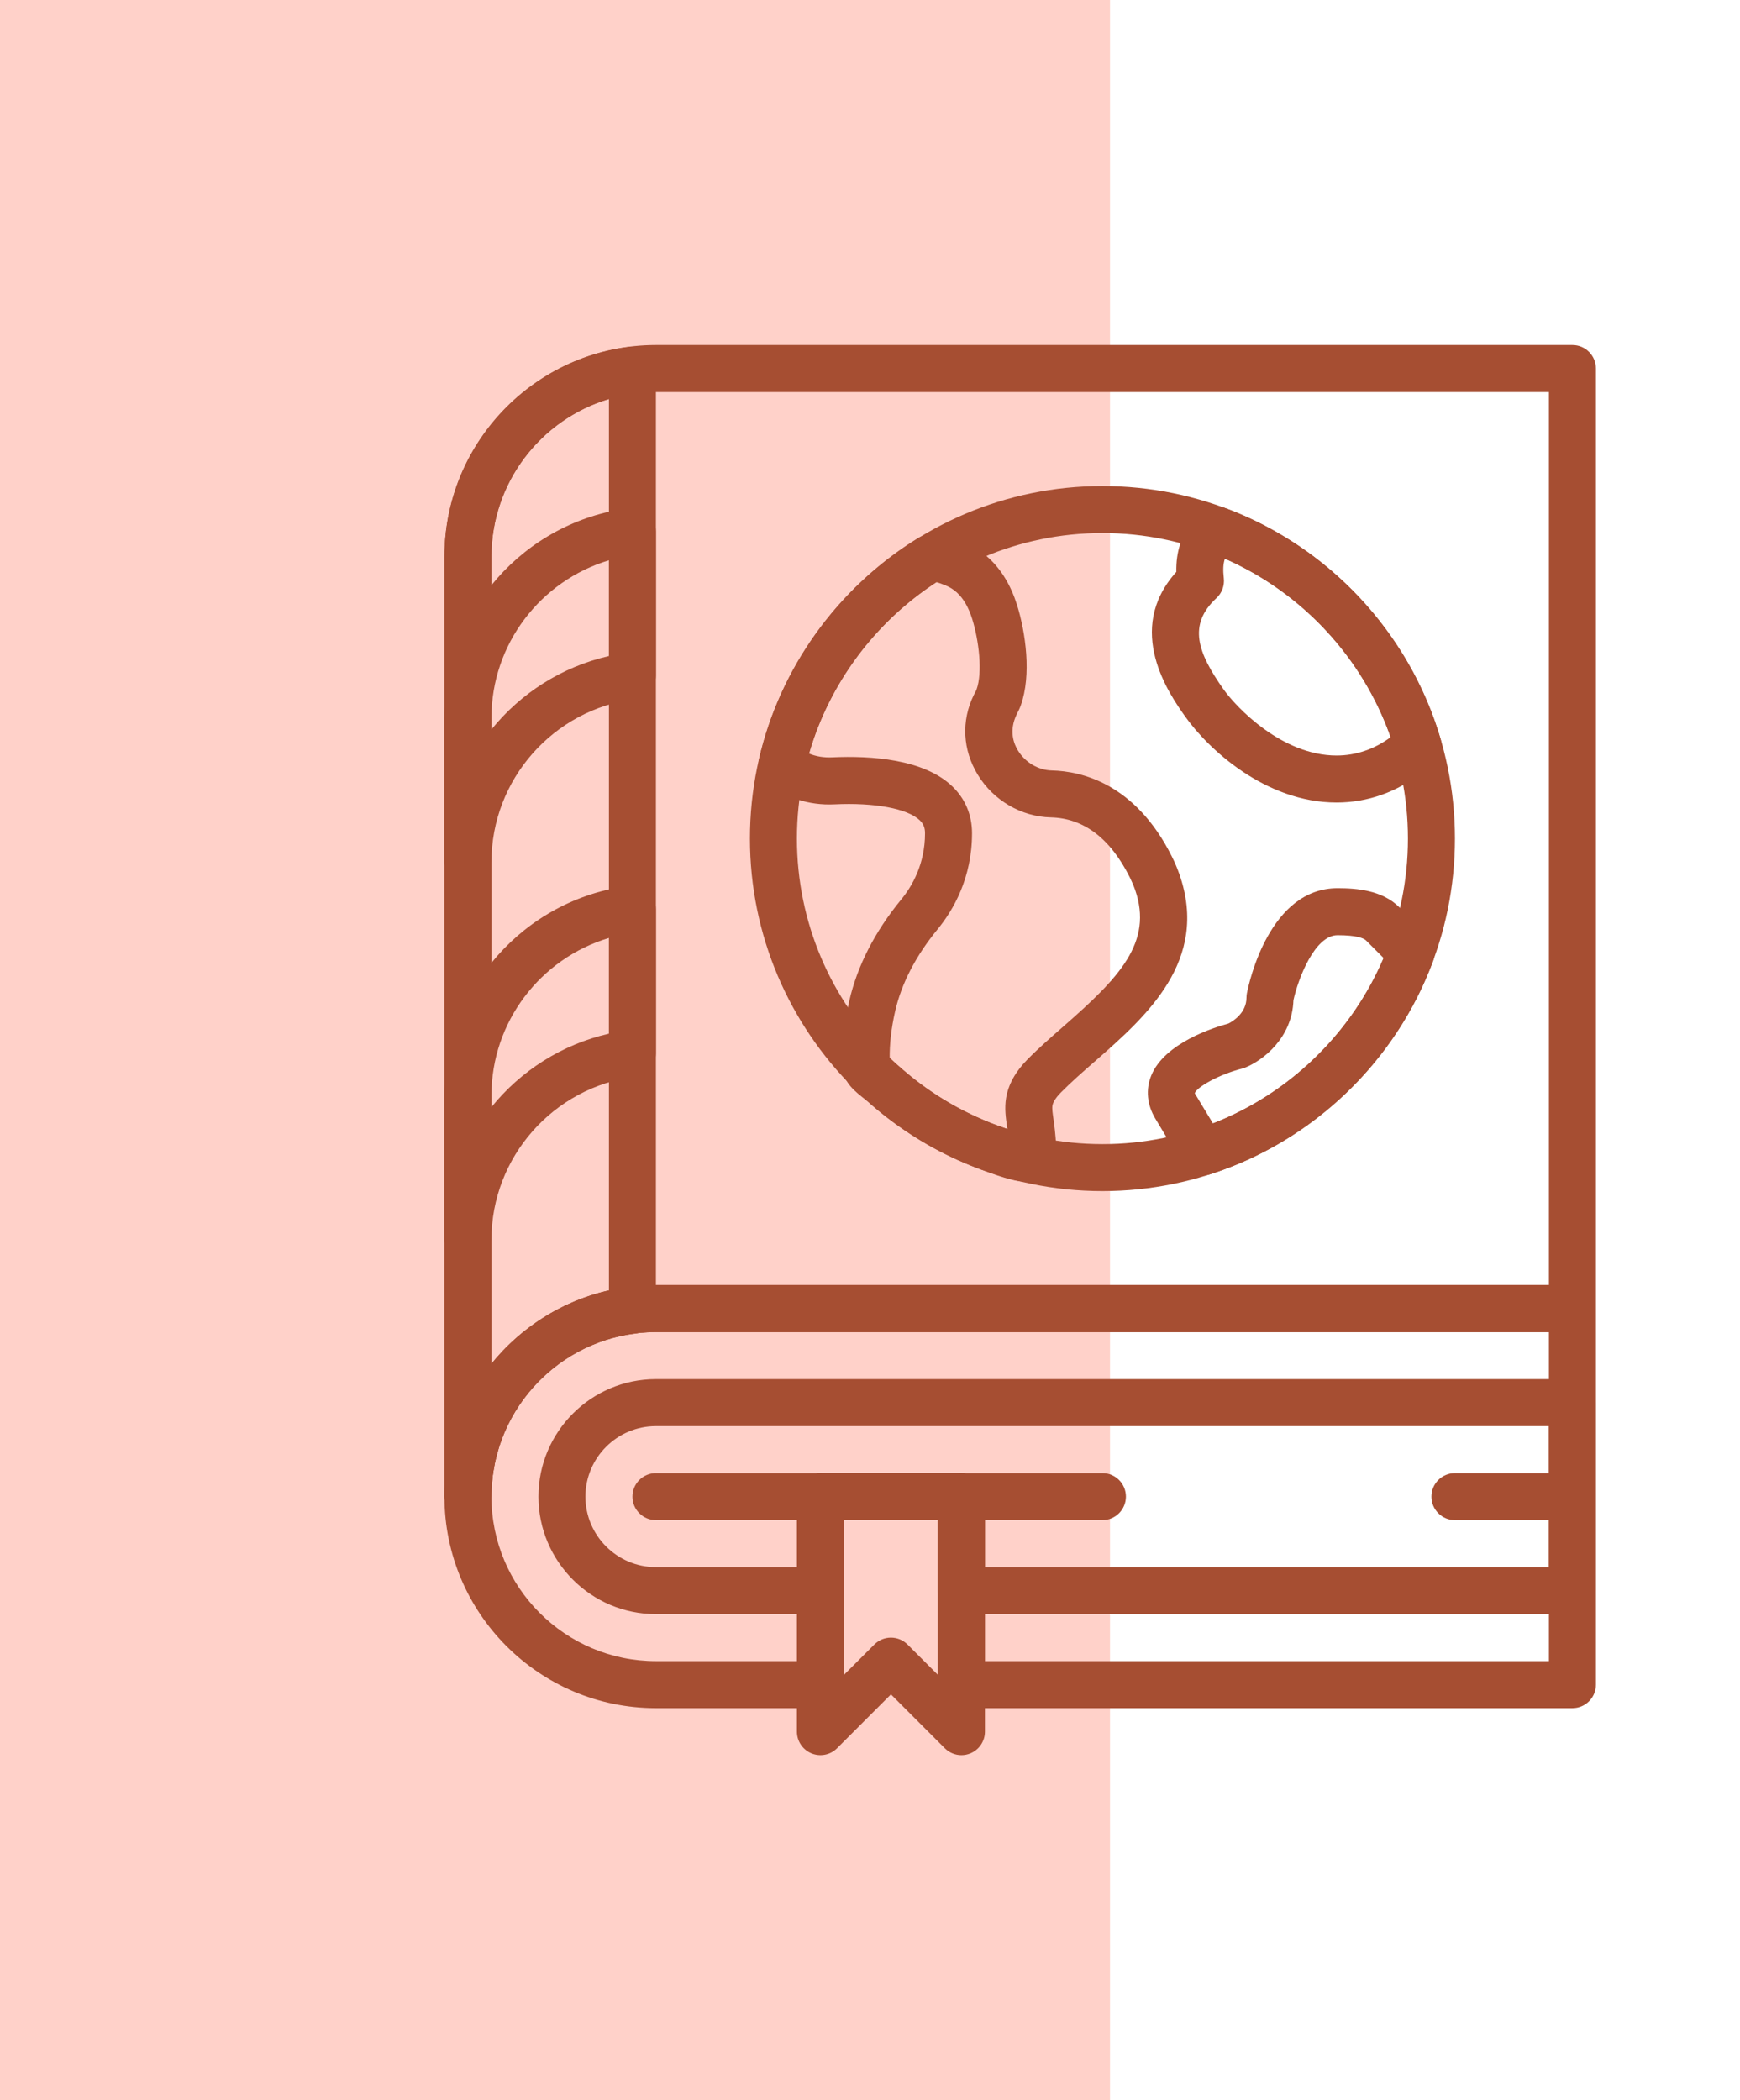
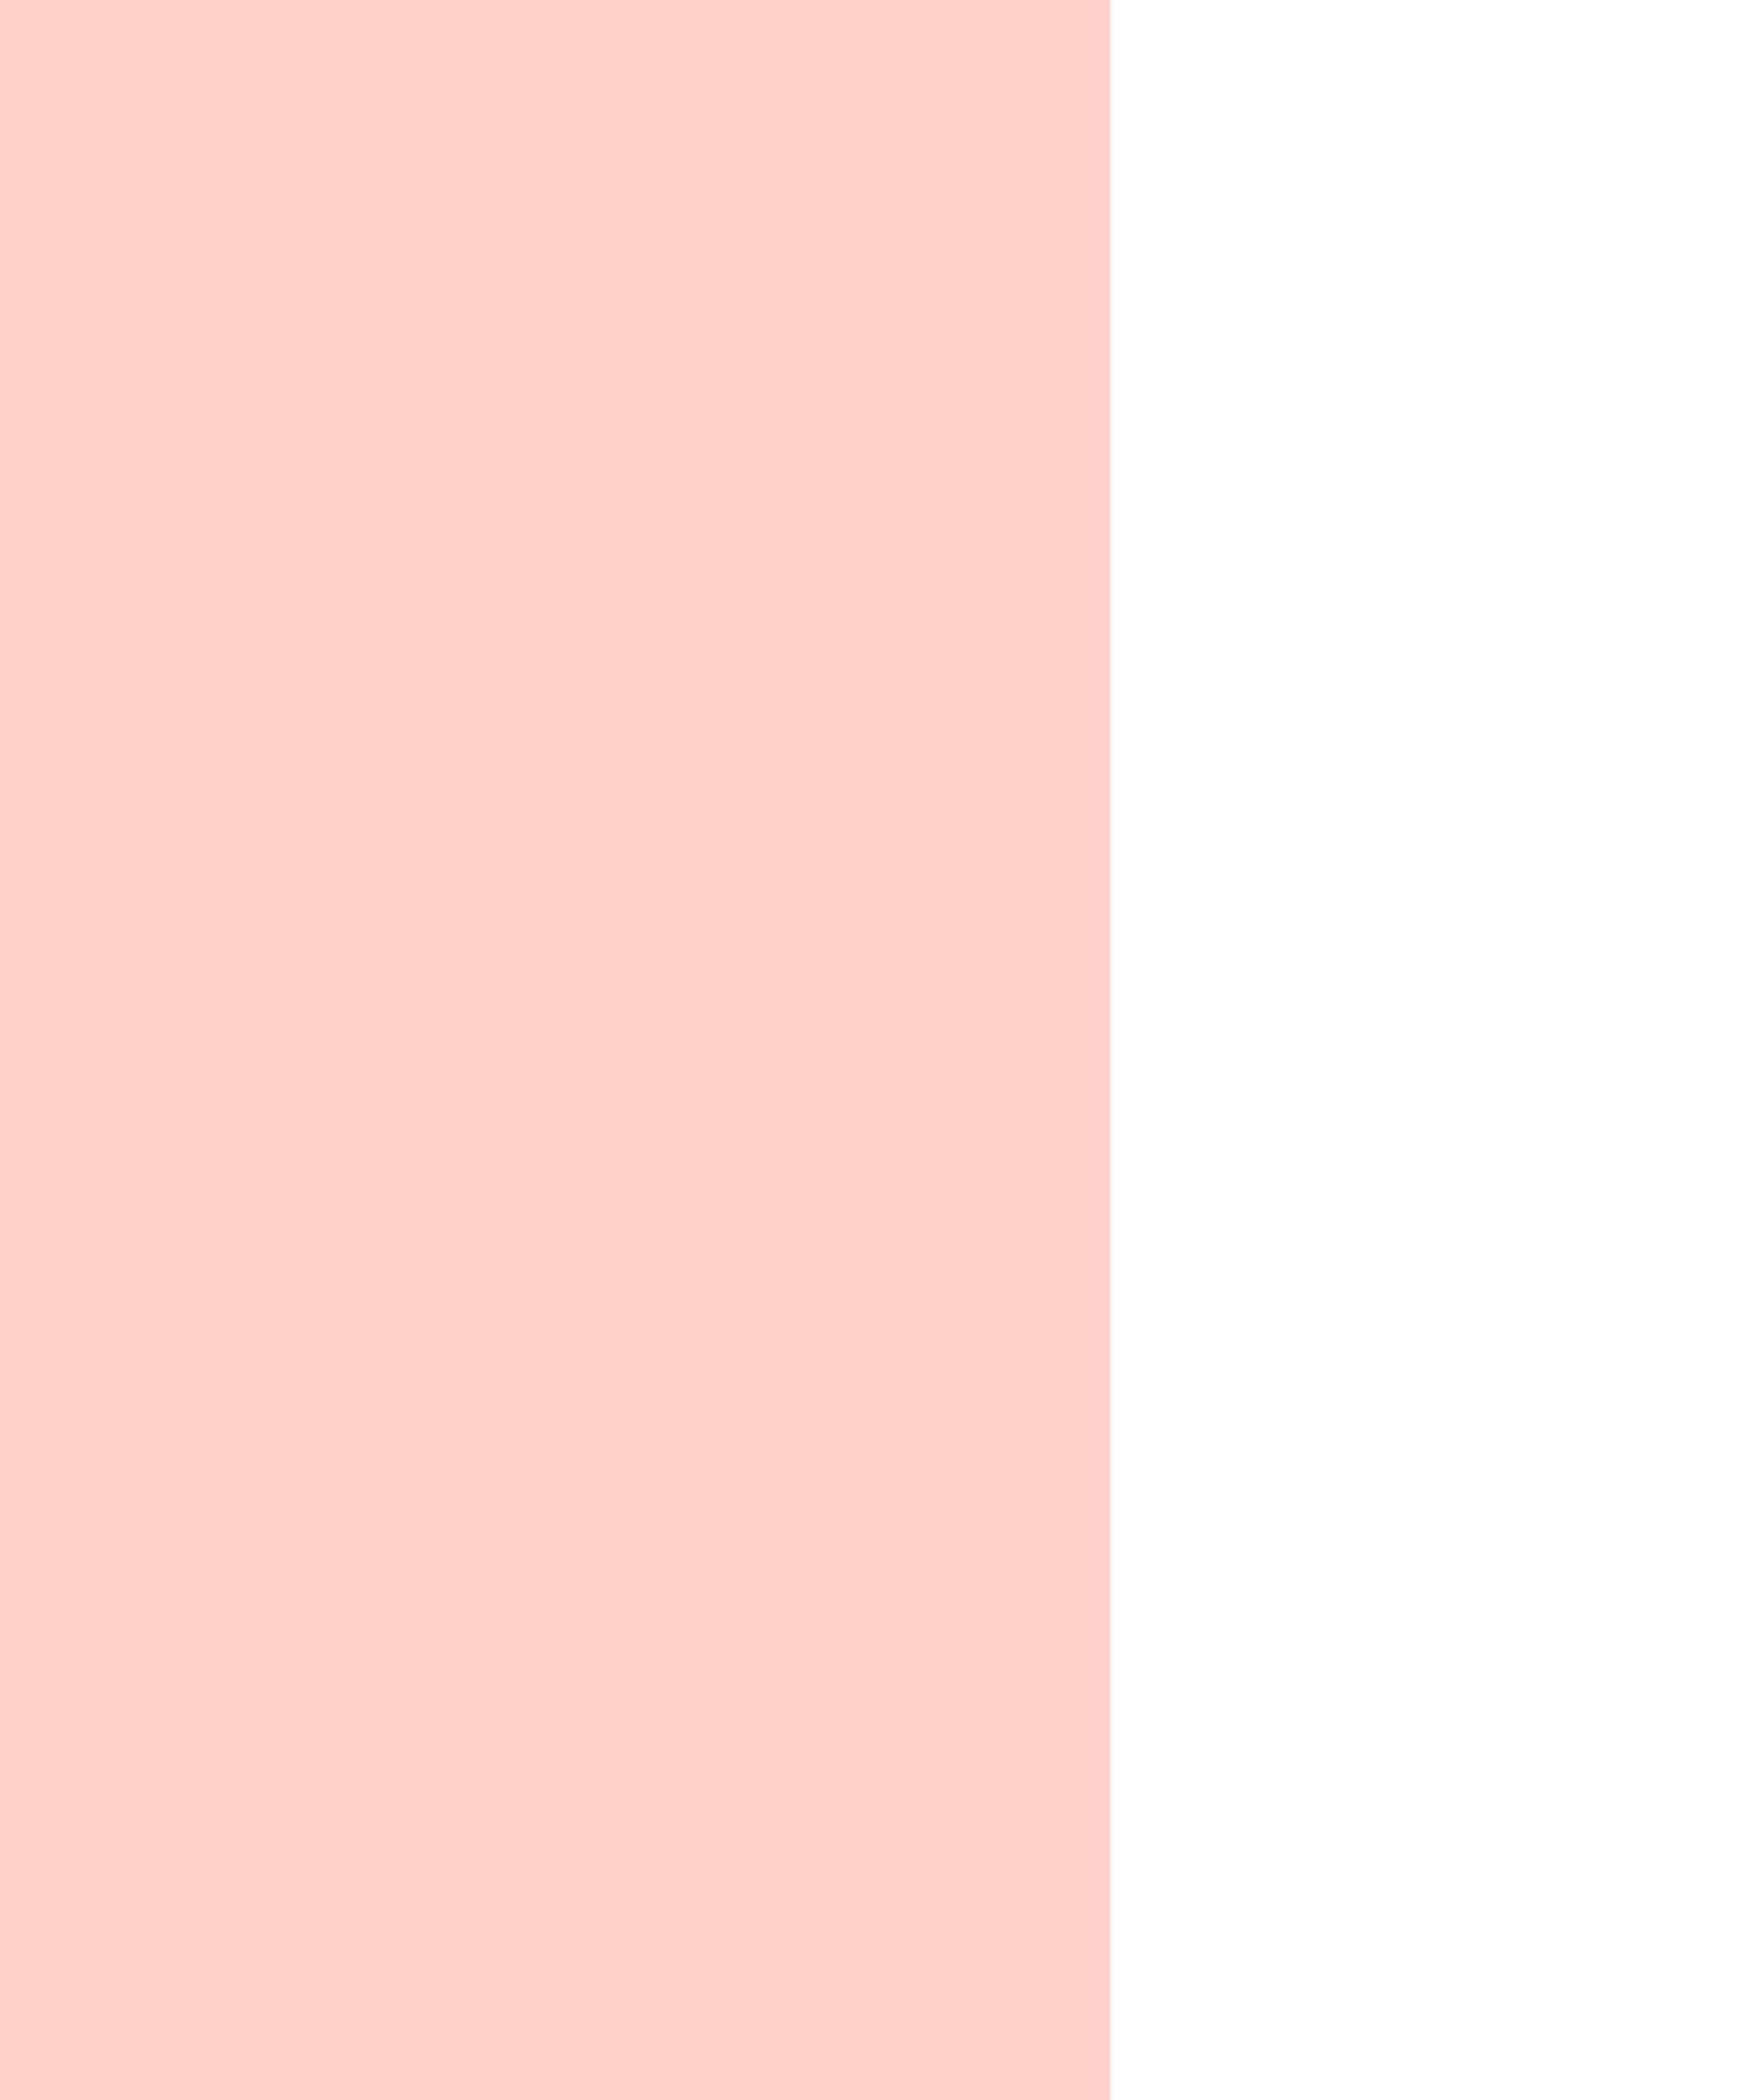
<svg xmlns="http://www.w3.org/2000/svg" width="58" height="70" viewBox="0 0 58 70" fill="none">
  <path d="M0 0H37V70H0V0Z" fill="#FFD1C9" />
  <g clip-path="url(#clip0_134_275)">
    <path d="M15.598 50.667C15.165 50.667 14.815 50.316 14.815 49.883V18.55C14.815 14.663 17.977 11.5 21.864 11.5H52.415C52.847 11.5 53.198 11.851 53.198 12.284V43.617C53.198 44.049 52.847 44.4 52.415 44.4H21.864C18.841 44.4 16.381 46.86 16.381 49.883C16.381 50.316 16.03 50.667 15.598 50.667ZM21.864 13.067C18.841 13.067 16.381 15.527 16.381 18.55V45.457C17.674 43.858 19.652 42.833 21.864 42.833H51.631V13.067H21.864Z" fill="#A64E32" />
    <path d="M27.348 50.667H21.864C21.432 50.667 21.081 50.316 21.081 49.883C21.081 49.451 21.432 49.1 21.864 49.1H27.348C27.78 49.1 28.131 49.451 28.131 49.883C28.131 50.316 27.78 50.667 27.348 50.667Z" fill="#A64E32" />
    <path d="M36.748 50.667H32.048C31.615 50.667 31.264 50.316 31.264 49.883C31.264 49.451 31.615 49.1 32.048 49.1H36.748C37.18 49.1 37.531 49.451 37.531 49.883C37.531 50.316 37.18 50.667 36.748 50.667Z" fill="#A64E32" />
    <path d="M52.415 50.667H48.498C48.065 50.667 47.714 50.316 47.714 49.883C47.714 49.451 48.065 49.1 48.498 49.1H52.415C52.847 49.1 53.198 49.451 53.198 49.883C53.198 50.316 52.847 50.667 52.415 50.667Z" fill="#A64E32" />
    <path d="M15.598 50.667C15.165 50.667 14.815 50.316 14.815 49.883V18.55C14.815 15.01 17.466 12.006 20.983 11.561C21.207 11.533 21.431 11.602 21.599 11.751C21.767 11.899 21.864 12.113 21.864 12.338V43.671C21.864 44.066 21.571 44.399 21.179 44.449C18.444 44.794 16.381 47.131 16.381 49.883C16.381 50.316 16.03 50.667 15.598 50.667ZM20.298 13.301C18.013 13.983 16.381 16.102 16.381 18.55V45.463C17.355 44.258 18.72 43.374 20.298 43.015V13.301Z" fill="#A64E32" />
-     <path d="M15.598 29.517C15.165 29.517 14.815 29.166 14.815 28.734V23.924C14.815 20.384 17.466 17.38 20.983 16.935C21.207 16.905 21.431 16.976 21.599 17.125C21.767 17.273 21.864 17.487 21.864 17.712V22.522C21.864 22.916 21.571 23.25 21.179 23.299C18.444 23.644 16.381 25.981 16.381 28.734C16.381 29.166 16.03 29.517 15.598 29.517ZM20.298 18.675C18.013 19.358 16.381 21.477 16.381 23.925V24.314C17.355 23.109 18.72 22.226 20.298 21.866V18.675Z" fill="#A64E32" />
    <path d="M15.598 42.105C15.165 42.105 14.815 41.754 14.815 41.322V36.512C14.815 32.972 17.466 29.968 20.983 29.523C21.207 29.494 21.431 29.564 21.599 29.713C21.767 29.861 21.864 30.076 21.864 30.3V35.11C21.864 35.505 21.571 35.838 21.179 35.887C18.444 36.232 16.381 38.569 16.381 41.322C16.381 41.754 16.03 42.105 15.598 42.105ZM20.298 31.263C18.013 31.945 16.381 34.064 16.381 36.512V36.901C17.355 35.697 18.72 34.813 20.298 34.453V31.263Z" fill="#A64E32" />
    <path d="M32.048 58.5C31.844 58.5 31.644 58.42 31.494 58.27L29.698 56.474L27.902 58.27C27.677 58.495 27.341 58.561 27.048 58.44C26.756 58.319 26.564 58.033 26.564 57.717V49.883C26.564 49.451 26.916 49.1 27.348 49.1H32.048C32.48 49.1 32.831 49.451 32.831 49.883V57.717C32.831 58.033 32.64 58.319 32.348 58.44C32.251 58.48 32.149 58.5 32.048 58.5ZM29.698 54.583C29.898 54.583 30.099 54.66 30.252 54.813L31.264 55.826V50.667H28.131V55.826L29.144 54.813C29.297 54.66 29.497 54.583 29.698 54.583Z" fill="#A64E32" />
-     <path d="M52.415 53.8H32.048C31.615 53.8 31.264 53.449 31.264 53.017V50.667H28.131V53.017C28.131 53.449 27.78 53.8 27.348 53.8H21.864C19.705 53.8 17.948 52.043 17.948 49.884C17.948 47.724 19.705 45.967 21.864 45.967H52.415C52.847 45.967 53.198 46.318 53.198 46.75V53.017C53.198 53.449 52.847 53.8 52.415 53.8ZM32.831 52.234H51.631V47.534H21.864C20.569 47.534 19.514 48.588 19.514 49.884C19.514 51.179 20.569 52.234 21.864 52.234H26.564V49.884C26.564 49.451 26.916 49.1 27.348 49.1H32.048C32.48 49.1 32.831 49.451 32.831 49.884V52.234Z" fill="#A64E32" />
    <path d="M52.415 56.934H32.048C31.615 56.934 31.264 56.583 31.264 56.15V50.667H28.131V56.15C28.131 56.583 27.78 56.934 27.348 56.934H21.864C17.977 56.934 14.815 53.771 14.815 49.884C14.815 45.996 17.977 42.834 21.864 42.834H52.415C52.847 42.834 53.198 43.184 53.198 43.617V56.15C53.198 56.583 52.847 56.934 52.415 56.934ZM32.831 55.367H51.631V44.4H21.864C18.841 44.4 16.381 46.86 16.381 49.884C16.381 52.907 18.841 55.367 21.864 55.367H26.564V49.884C26.564 49.451 26.916 49.1 27.348 49.1H32.048C32.48 49.1 32.831 49.451 32.831 49.884V55.367Z" fill="#A64E32" />
    <path d="M34.271 39.398C33.911 39.398 33.455 39.261 32.824 39.027C32.194 38.799 31.635 38.547 31.101 38.254C30.572 37.963 30.063 37.63 29.587 37.264C29.356 37.086 29.131 36.9 28.915 36.706L28.839 36.645C28.494 36.373 28.137 36.093 28.105 35.648C28.056 34.944 28.124 34.177 28.308 33.367C28.575 32.196 29.158 31.057 30.042 29.979C30.403 29.54 30.834 28.8 30.834 27.773C30.834 27.588 30.781 27.458 30.657 27.339C30.248 26.95 29.157 26.745 27.808 26.81C26.959 26.85 26.155 26.586 25.554 26.07C25.334 25.879 25.236 25.584 25.302 25.3C26.001 22.268 27.926 19.59 30.581 17.949C30.928 17.735 31.365 17.766 32.088 18.054C32.409 18.182 32.7 18.364 32.954 18.596C33.377 18.983 33.694 19.509 33.9 20.16C34.187 21.074 34.39 22.5 34.025 23.514C33.99 23.612 33.943 23.707 33.894 23.801C33.618 24.363 33.799 24.797 33.929 25.011C34.174 25.413 34.608 25.67 35.064 25.68C36.035 25.703 37.848 26.107 39.065 28.554C39.16 28.744 39.244 28.942 39.315 29.144C40.32 32.029 38.197 33.887 36.491 35.38C36.079 35.74 35.69 36.081 35.358 36.419C35.155 36.625 35.096 36.768 35.081 36.851C35.065 36.954 35.089 37.117 35.114 37.288L35.126 37.374C35.179 37.749 35.209 38.129 35.216 38.505C35.219 38.763 35.064 39.074 34.852 39.223C34.685 39.344 34.497 39.398 34.271 39.398ZM29.657 35.295C29.708 35.337 29.763 35.377 29.807 35.412C29.874 35.465 29.93 35.51 29.961 35.538C30.149 35.706 30.344 35.868 30.544 36.022C30.956 36.34 31.398 36.629 31.855 36.88C32.317 37.134 32.802 37.353 33.297 37.531C33.402 37.57 33.497 37.605 33.581 37.634C33.58 37.621 33.578 37.608 33.576 37.595L33.564 37.516C33.527 37.259 33.48 36.94 33.537 36.595C33.611 36.148 33.848 35.72 34.241 35.32C34.614 34.94 35.044 34.564 35.46 34.2C37.292 32.597 38.447 31.415 37.837 29.659C37.788 29.52 37.729 29.384 37.664 29.251C37.014 27.945 36.127 27.271 35.028 27.244C34.044 27.222 33.11 26.676 32.592 25.822C32.087 24.993 32.039 24.027 32.457 23.17L32.504 23.08C32.52 23.048 32.539 23.017 32.551 22.983C32.758 22.411 32.63 21.343 32.406 20.628C32.285 20.243 32.114 19.947 31.898 19.751C31.785 19.647 31.654 19.565 31.508 19.507C31.377 19.454 31.279 19.422 31.212 19.402C29.164 20.733 27.644 22.785 26.968 25.117C27.197 25.212 27.461 25.256 27.736 25.243C29.038 25.183 30.791 25.3 31.738 26.205C32.172 26.618 32.401 27.16 32.401 27.771C32.401 29.261 31.777 30.334 31.254 30.972C30.525 31.86 30.048 32.781 29.836 33.714C29.708 34.279 29.648 34.809 29.657 35.295Z" fill="#A64E32" />
-     <path d="M40.091 39.179C39.822 39.179 39.564 39.04 39.42 38.8L38.514 37.289C38.233 36.825 38.184 36.31 38.378 35.841C38.823 34.76 40.466 34.245 40.951 34.114C41.081 34.049 41.55 33.771 41.55 33.251C41.55 33.2 41.555 33.15 41.565 33.099C41.636 32.742 42.317 29.604 44.585 29.604C45.24 29.604 46.066 29.674 46.636 30.231L47.594 31.189C47.811 31.405 47.881 31.727 47.776 32.014C46.533 35.383 43.75 38.048 40.33 39.142C40.251 39.168 40.171 39.179 40.091 39.179ZM43.115 33.338C43.072 34.604 42.096 35.341 41.514 35.58C41.48 35.594 41.444 35.606 41.409 35.615C40.634 35.812 39.89 36.233 39.825 36.44L40.432 37.445C42.975 36.454 45.05 34.447 46.122 31.934L45.536 31.347C45.457 31.27 45.221 31.171 44.584 31.171C43.826 31.171 43.273 32.614 43.115 33.338Z" fill="#A64E32" />
-     <path d="M36.748 39.7C30.269 39.7 24.998 34.429 24.998 27.95C24.998 21.471 30.269 16.2 36.748 16.2C43.227 16.2 48.498 21.471 48.498 27.95C48.498 34.429 43.227 39.7 36.748 39.7ZM36.748 17.767C31.133 17.767 26.564 22.335 26.564 27.95C26.564 33.565 31.133 38.134 36.748 38.134C42.363 38.134 46.931 33.565 46.931 27.95C46.931 22.335 42.364 17.767 36.748 17.767Z" fill="#A64E32" />
    <path d="M44.554 26.749C42.165 26.749 40.252 24.94 39.498 23.871C38.984 23.143 37.469 20.995 39.211 19.062C39.198 18.385 39.377 17.849 39.781 17.32C39.816 17.274 39.855 17.234 39.897 17.197L40.052 17.066C40.268 16.884 40.565 16.831 40.831 16.93C44.289 18.212 46.976 21.089 48.018 24.625C48.106 24.923 48.009 25.245 47.771 25.445C47.765 25.45 47.714 25.492 47.709 25.496L47.411 25.734C46.576 26.399 45.589 26.749 44.554 26.749ZM40.831 18.619C40.77 18.797 40.763 18.994 40.794 19.276C40.821 19.523 40.73 19.768 40.547 19.936C39.586 20.826 39.923 21.755 40.778 22.967C41.213 23.584 42.738 25.182 44.554 25.182C45.197 25.182 45.819 24.97 46.355 24.57C45.421 21.919 43.405 19.748 40.831 18.619Z" fill="#A64E32" />
  </g>
  <defs>
    <clipPath id="clip0_134_275">
-       <rect width="47" height="47" fill="white" transform="translate(10.5 11.5)" />
-     </clipPath>
+       </clipPath>
  </defs>
</svg>